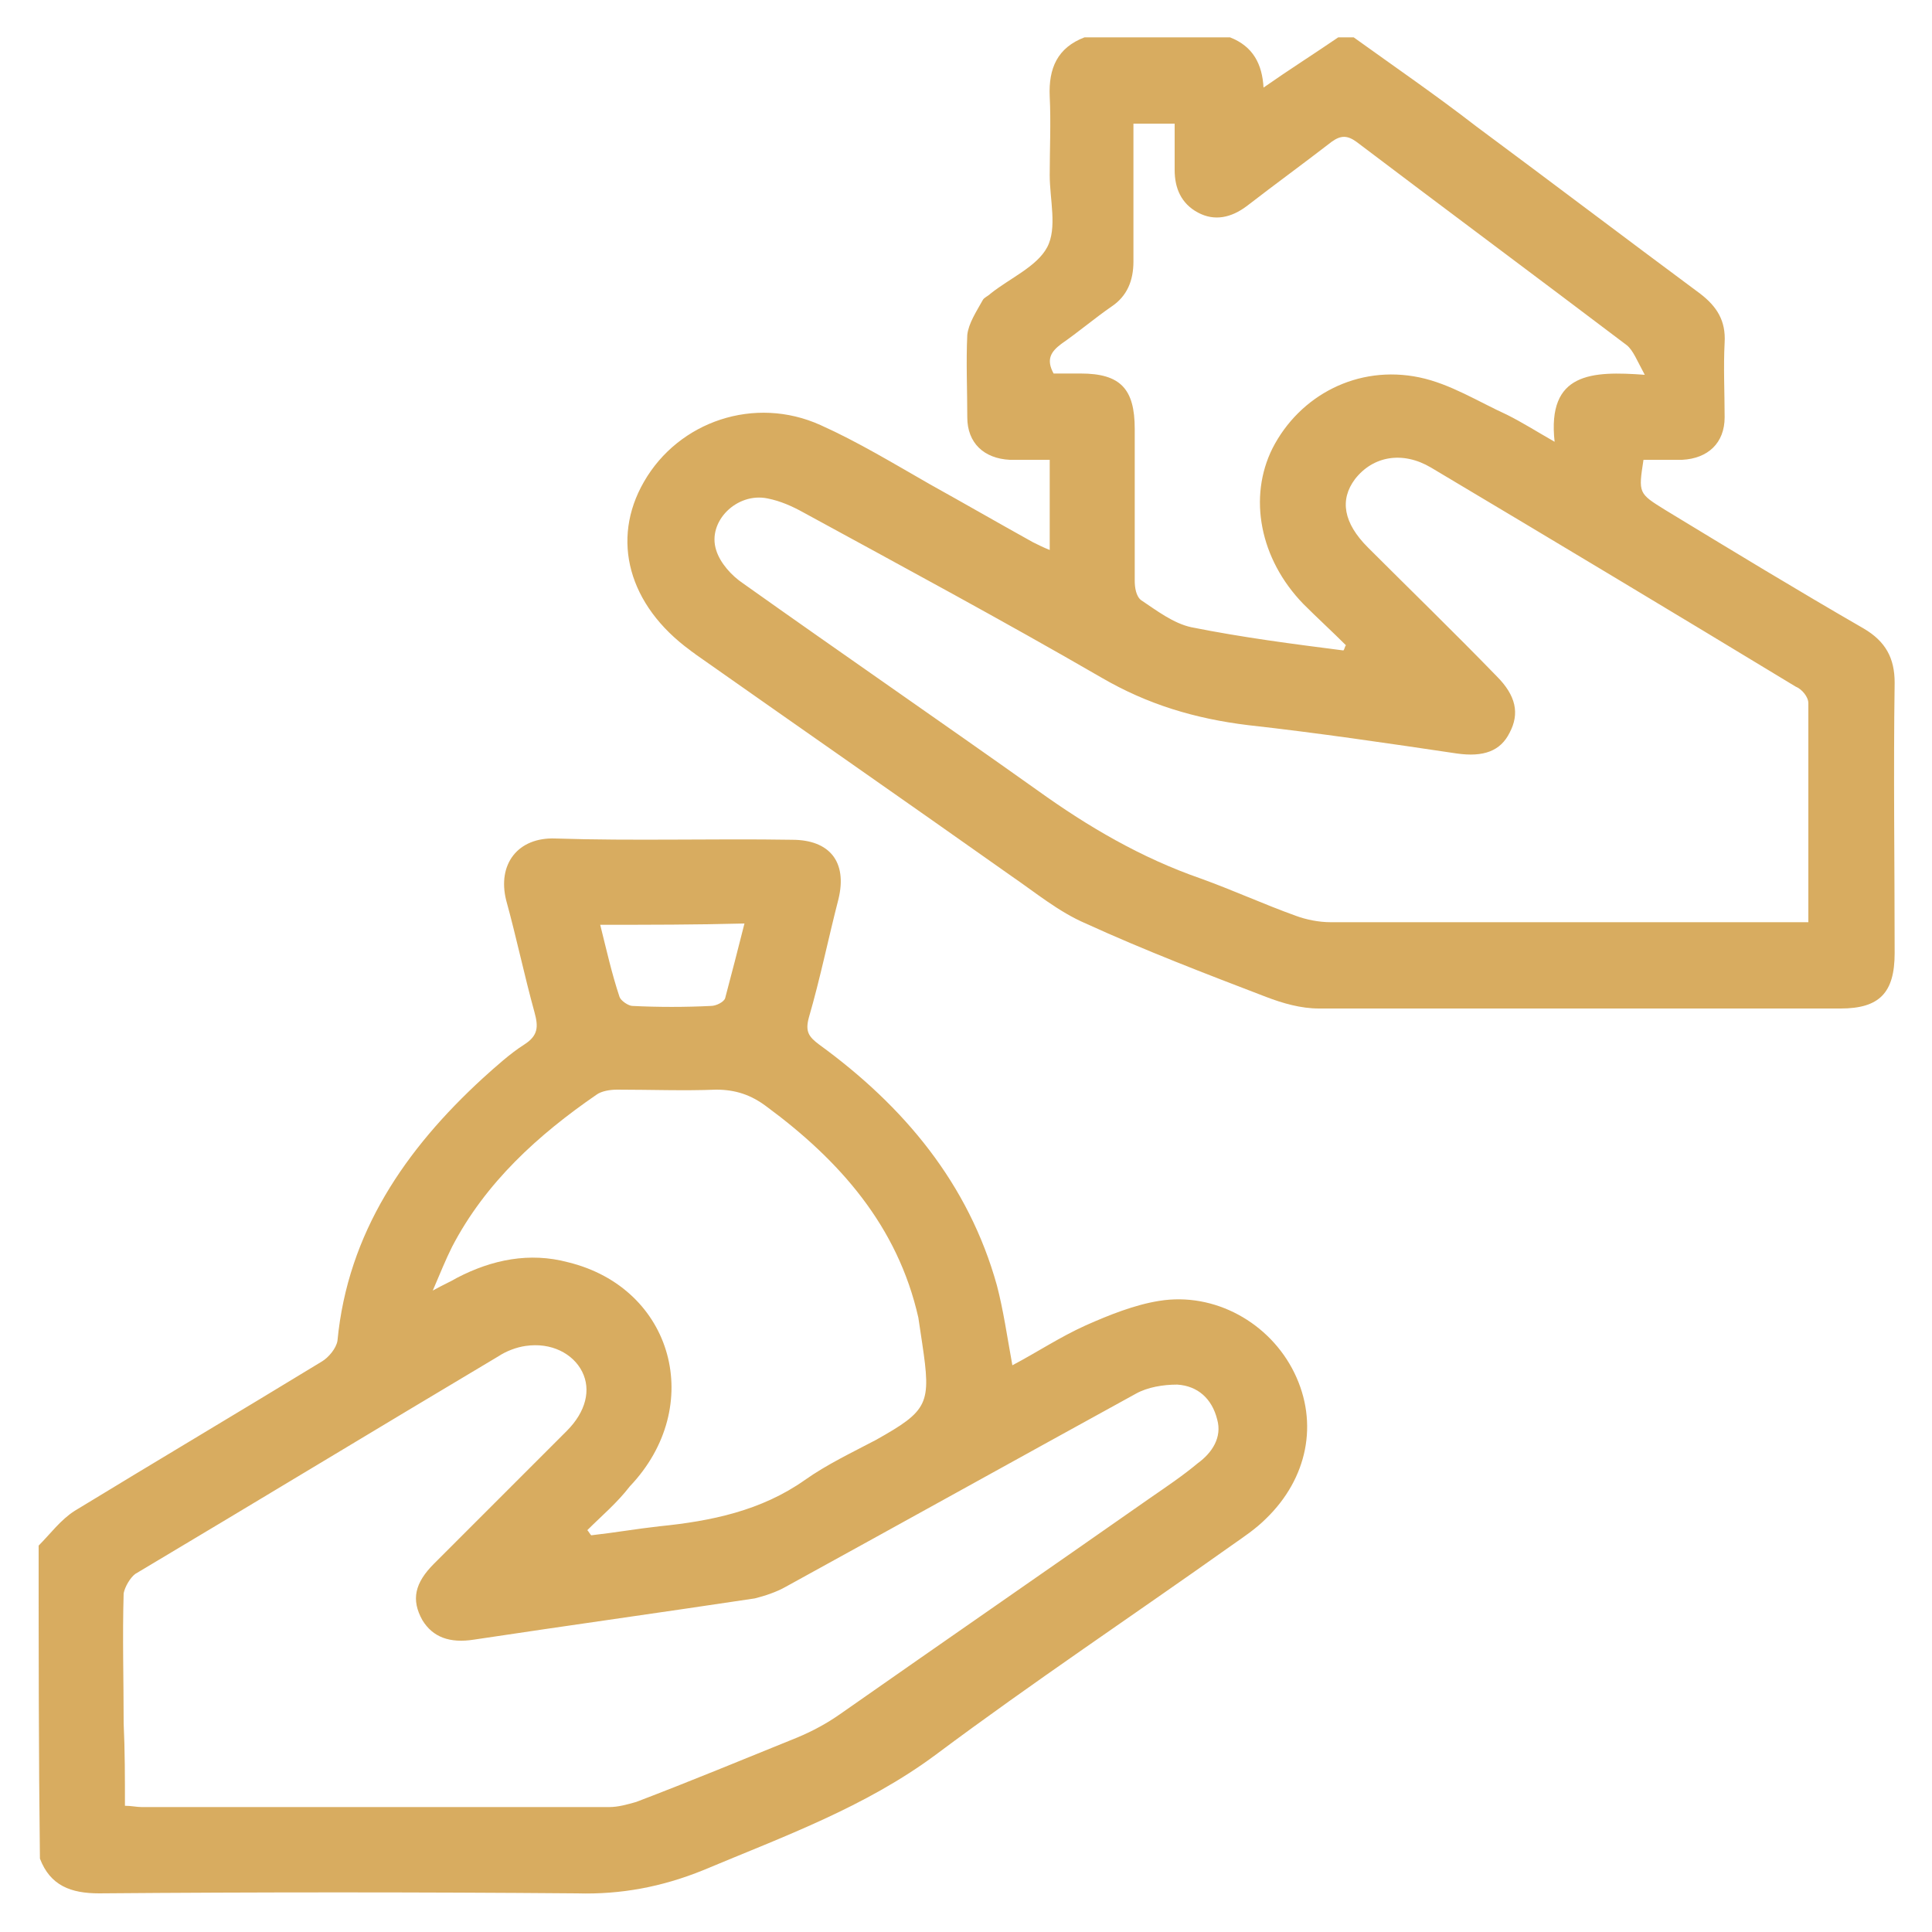
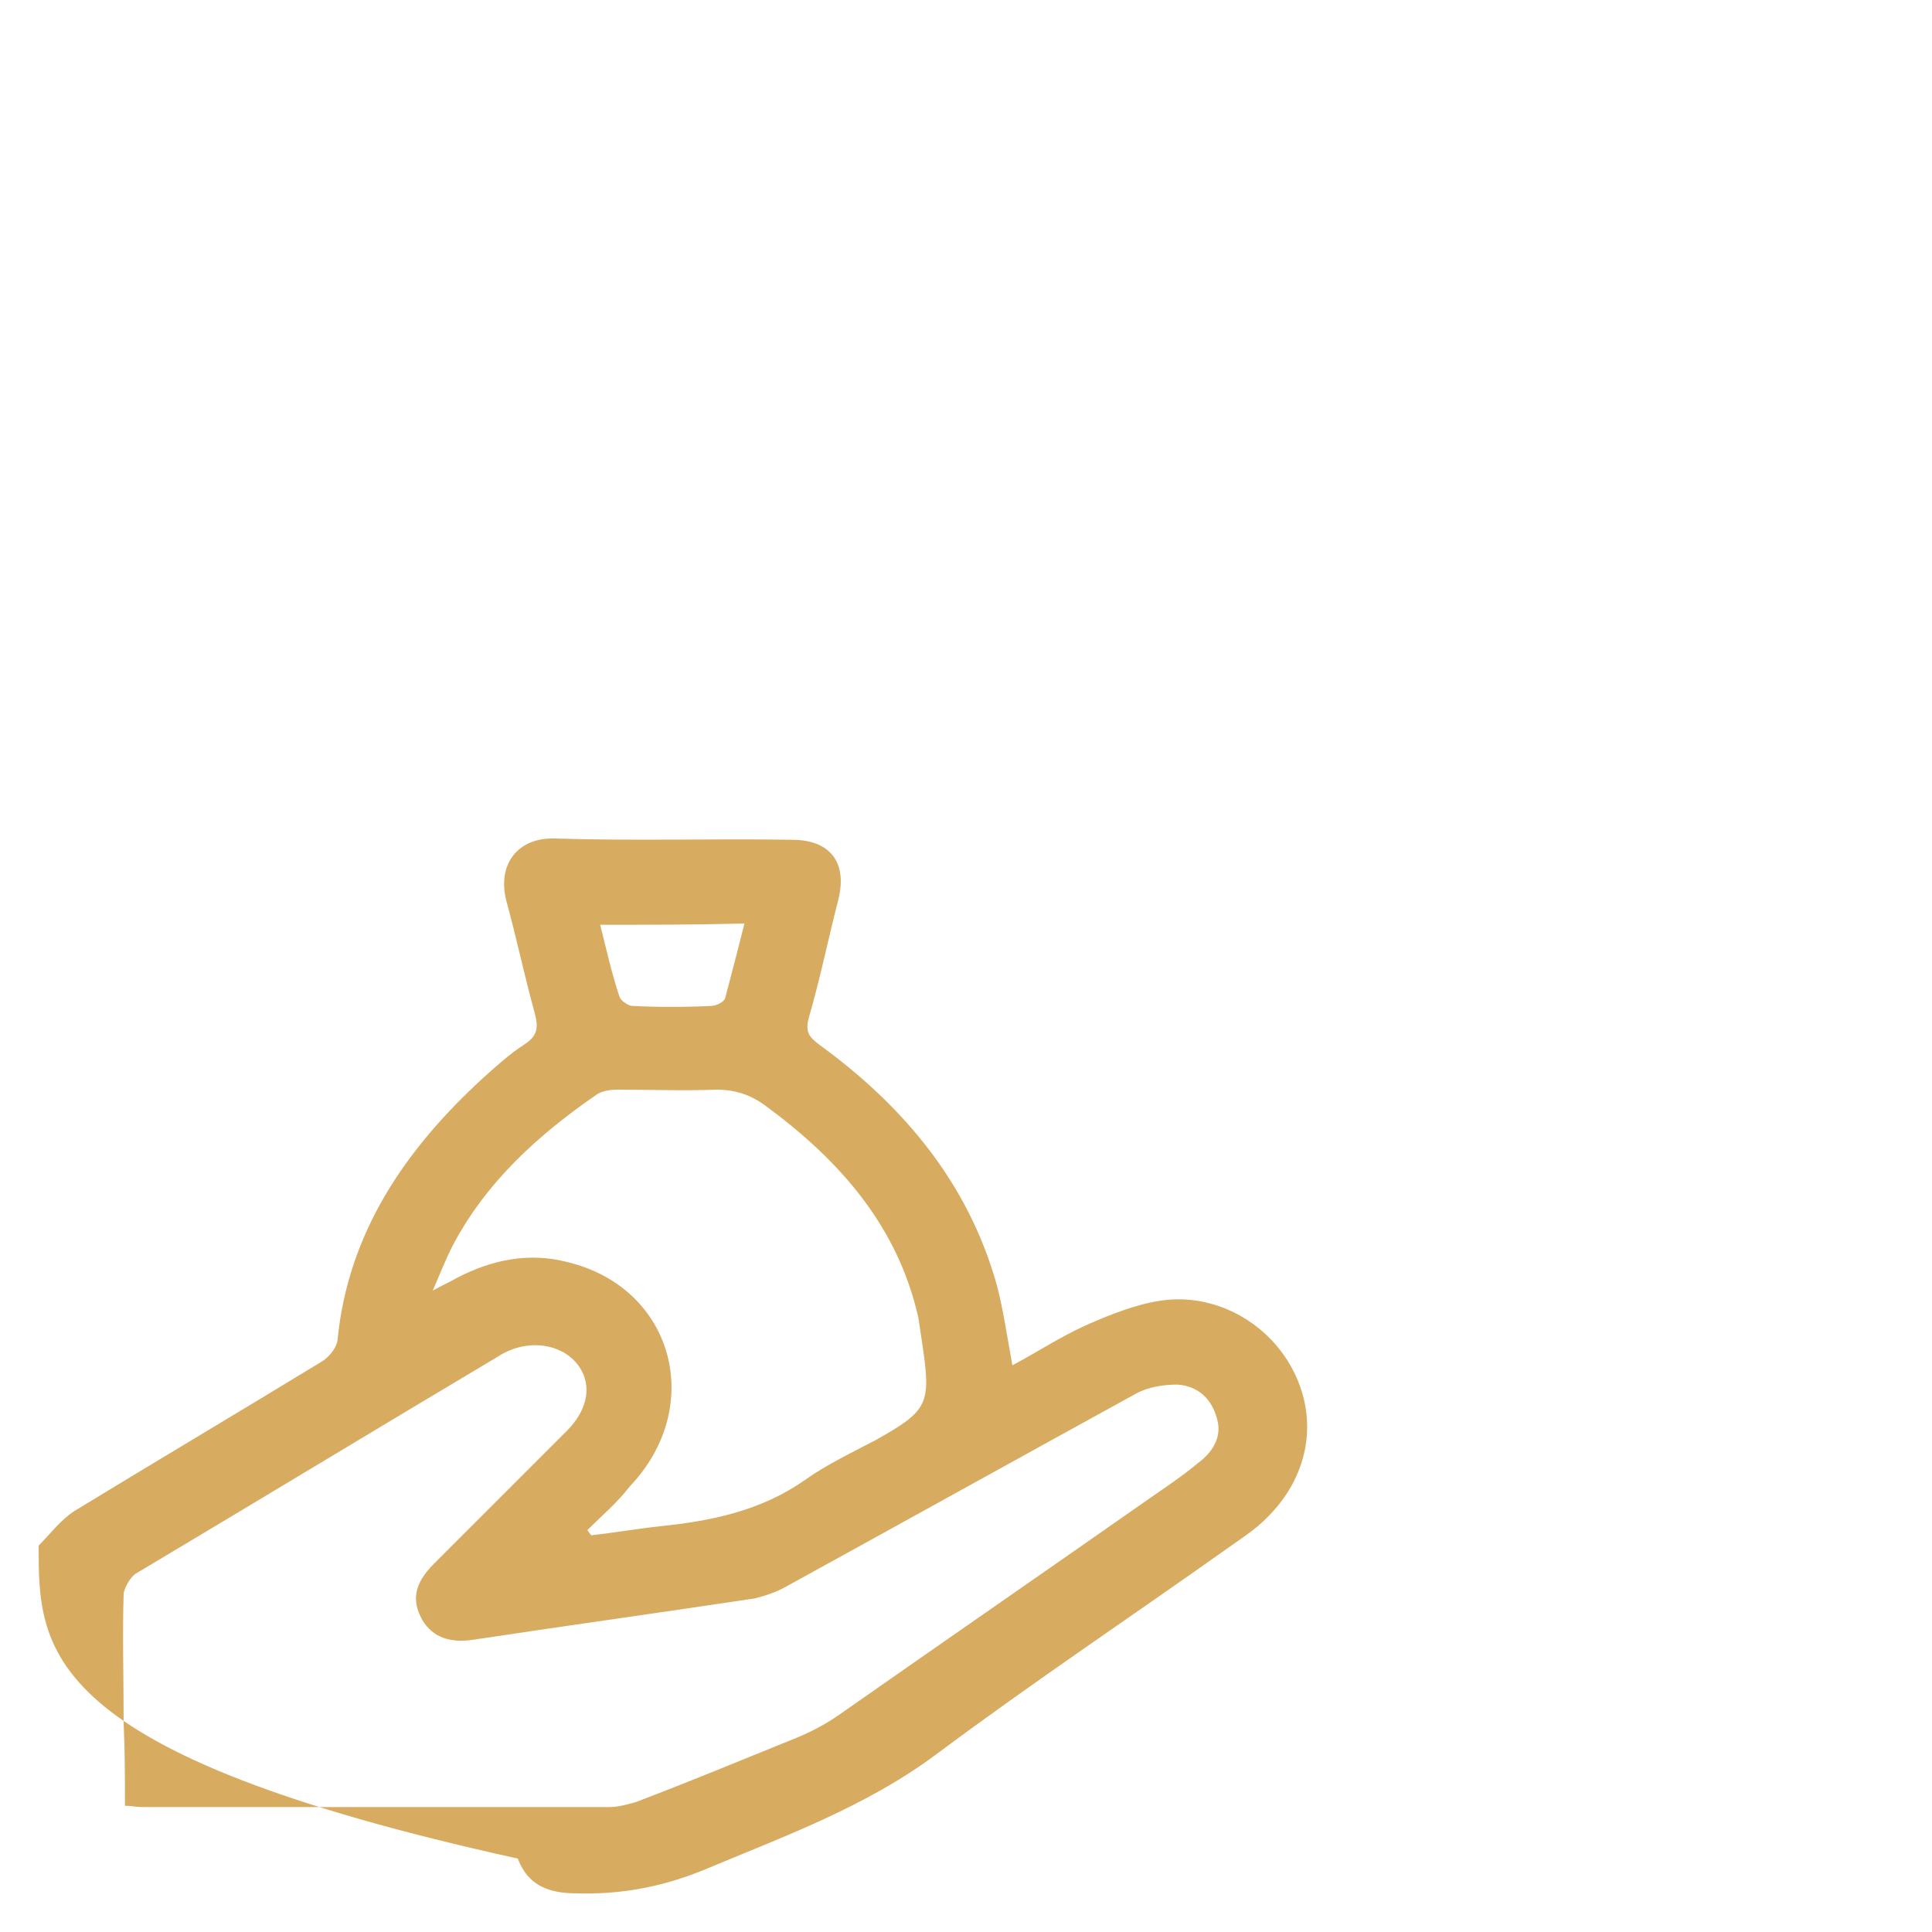
<svg xmlns="http://www.w3.org/2000/svg" version="1.2" baseProfile="tiny" id="lentekrooniconen" x="0px" y="0px" viewBox="0 0 150 150" overflow="visible" xml:space="preserve">
  <g id="zCANR0.tif">
    <g>
-       <path fill="#D8AC60" d="M105.1,2.9c3.2,2.3,6.4,4.5,9.5,6.9c5.8,4.3,11.6,8.7,17.4,13c1.3,1,2,2.1,1.9,3.8c-0.1,1.9,0,3.9,0,5.8    c0,2-1.3,3.2-3.3,3.3c-1,0-2,0-3,0c-0.4,2.6-0.4,2.6,1.7,3.9c5.1,3.1,10.2,6.2,15.4,9.2c1.7,1,2.4,2.3,2.4,4.2c-0.1,7,0,14,0,21    c0,3.1-1.2,4.3-4.2,4.3c-13.5,0-27,0-40.5,0c-1.4,0-2.8-0.4-4.1-0.9c-4.7-1.8-9.4-3.6-14-5.7c-2.1-0.9-3.9-2.4-5.8-3.7    C70.3,62.2,62.1,56.5,54,50.8c-0.1-0.1-0.3-0.2-0.4-0.3c-4.8-3.5-6.2-8.6-3.6-13.1c2.7-4.7,8.6-6.7,13.7-4.4    c2.9,1.3,5.7,3,8.5,4.6c2.7,1.5,5.3,3,8,4.5c0.4,0.2,0.8,0.4,1.3,0.6c0-2.4,0-4.6,0-7c-1.1,0-2.1,0-3.1,0c-2-0.1-3.3-1.3-3.3-3.3    c0-2.1-0.1-4.3,0-6.4c0.1-0.9,0.7-1.8,1.2-2.7c0.1-0.2,0.4-0.3,0.6-0.5c1.5-1.2,3.6-2.1,4.4-3.6c0.8-1.5,0.2-3.7,0.2-5.6    c0-2,0.1-4.1,0-6.1c-0.1-2.2,0.6-3.8,2.7-4.6c3.8,0,7.6,0,11.3,0C97.3,3.6,98,5,98.1,6.8c2-1.4,3.9-2.6,5.8-3.9    C104.3,2.9,104.7,2.9,105.1,2.9z M140.4,71.6c0-5.8,0-11.4,0-17c0-0.5-0.5-1.1-1-1.3c-9.4-5.7-18.9-11.4-28.3-17    c-2.2-1.3-4.5-0.9-5.9,0.9c-1.2,1.6-0.9,3.4,1,5.3c3.3,3.3,6.7,6.6,10,10c1.5,1.5,1.8,2.9,1,4.4c-0.7,1.4-2,1.9-4.1,1.6    c-5.4-0.8-10.8-1.6-16.2-2.2c-4.1-0.5-7.8-1.6-11.4-3.7c-7.6-4.4-15.4-8.6-23.1-12.8c-0.9-0.5-1.8-0.9-2.8-1.1    c-2.4-0.5-4.7,1.8-4,4c0.3,1,1.2,2,2.1,2.6c7.6,5.4,15.3,10.7,22.9,16.1c3.9,2.8,8,5.2,12.6,6.8c2.5,0.9,4.9,2,7.4,2.9    c0.8,0.3,1.8,0.5,2.7,0.5c11.8,0,23.6,0,35.4,0C139.2,71.6,139.7,71.6,140.4,71.6z M104.3,50.5c0.1-0.1,0.1-0.3,0.2-0.4    c-1.1-1.1-2.2-2.1-3.3-3.2c-3.4-3.5-4.3-8.3-2.4-12.1c2.1-4.1,6.6-6.5,11.4-5.5c2.4,0.5,4.6,1.9,6.8,2.9c1.2,0.6,2.3,1.3,3.7,2.1    c-0.6-5.4,2.9-5.5,7-5.2c-0.6-1.1-0.9-1.9-1.4-2.3c-7-5.3-14-10.5-21-15.8c-0.7-0.5-1.2-0.5-1.9,0c-2.2,1.7-4.4,3.3-6.6,5    c-1.2,0.9-2.5,1.2-3.8,0.5c-1.3-0.7-1.8-1.9-1.8-3.3c0-1.2,0-2.4,0-3.6c-1.2,0-2.1,0-3.2,0c0,3.6,0,7.2,0,10.7    c0,1.5-0.5,2.7-1.7,3.5c-1.3,0.9-2.6,2-3.9,2.9c-0.8,0.6-1.2,1.2-0.6,2.3c0.7,0,1.4,0,2.1,0c3.1,0,4.2,1.2,4.2,4.3    c0,3.9,0,7.9,0,11.8c0,0.5,0.1,1.2,0.5,1.5c1.2,0.8,2.5,1.8,3.9,2.1C96.5,49.5,100.4,50,104.3,50.5z" />
-       <path fill="#D8AC60" d="M3,120c0.9-0.9,1.7-2,2.8-2.7c6.4-3.9,12.8-7.7,19.2-11.6c0.5-0.3,1.1-1,1.2-1.6    c0.8-8.4,5.3-14.9,11.3-20.4c1-0.9,2.1-1.9,3.2-2.6c1.1-0.7,1.1-1.4,0.8-2.5c-0.8-2.9-1.4-5.8-2.2-8.7c-0.7-2.8,0.9-4.9,3.8-4.8    c6.1,0.2,12.3,0,18.4,0.1c2.9,0,4.3,1.7,3.6,4.6c-0.8,3.1-1.4,6.1-2.3,9.2c-0.3,1.1,0,1.5,0.8,2.1c6.6,4.8,11.6,10.8,13.8,18.7    c0.5,1.9,0.8,4,1.2,6.2c1.9-1,3.7-2.2,5.7-3.1c1.8-0.8,3.8-1.6,5.7-1.9c4.3-0.7,8.6,1.7,10.5,5.6c1.9,3.9,1,8.2-2.2,11.3    c-0.8,0.8-1.7,1.4-2.7,2.1c-7.6,5.4-15.4,10.6-22.9,16.2c-5.5,4.1-11.9,6.4-18.1,9c-3.2,1.3-6.4,1.9-9.8,1.8    c-12.4-0.1-24.7-0.1-37.1,0c-2.2,0-3.8-0.6-4.6-2.7C3,136.1,3,128.1,3,120z M9.7,140.2c0.5,0,0.9,0.1,1.3,0.1    c12.1,0,24.2,0,36.3,0c0.7,0,1.4-0.2,2.1-0.4c4.2-1.6,8.3-3.3,12.5-5c1.2-0.5,2.3-1.1,3.3-1.8c8-5.6,16.1-11.2,24.1-16.8    c1.3-0.9,2.5-1.7,3.7-2.7c1.1-0.8,1.9-2,1.5-3.4c-0.4-1.6-1.5-2.6-3.1-2.7c-1.1,0-2.3,0.2-3.2,0.7c-9.1,5-18.1,10-27.2,15    c-0.7,0.4-1.6,0.7-2.4,0.9c-7.3,1.1-14.5,2.1-21.8,3.2c-1.9,0.3-3.2-0.2-4-1.5c-0.9-1.6-0.6-2.9,0.9-4.4    c3.4-3.4,6.9-6.9,10.3-10.3c1.5-1.5,1.9-3.2,1.2-4.6c-0.7-1.4-2.4-2.3-4.4-2c-0.7,0.1-1.5,0.4-2.1,0.8    c-9.4,5.6-18.8,11.3-28.2,16.9c-0.4,0.3-0.8,1-0.9,1.5c-0.1,3.4,0,6.7,0,10.1C9.7,135.9,9.7,138,9.7,140.2z M45.6,118.8    c0.1,0.1,0.2,0.3,0.3,0.4c1.8-0.2,3.5-0.5,5.3-0.7c4-0.4,7.9-1.2,11.3-3.6c1.7-1.2,3.6-2.1,5.5-3.1c4.1-2.3,4.3-2.8,3.6-7.5    c-0.1-0.7-0.2-1.3-0.3-2c-1.6-7.1-6.1-12.2-11.8-16.4c-1.2-0.9-2.4-1.3-3.9-1.3c-2.5,0.1-5.1,0-7.7,0c-0.5,0-1.2,0.1-1.6,0.4    c-4.5,3.1-8.6,6.8-11.2,11.8c-0.5,1-0.9,2-1.5,3.4c0.9-0.5,1.4-0.7,1.9-1c2.7-1.4,5.6-2,8.6-1.2c8.2,2,10.7,11.2,4.8,17.4    C47.9,116.7,46.7,117.7,45.6,118.8z M46.6,71.8c0.5,2,0.9,3.8,1.5,5.6c0.1,0.3,0.7,0.7,1,0.7c2,0.1,4.1,0.1,6.1,0    c0.4,0,1-0.3,1.1-0.6c0.5-1.9,1-3.8,1.5-5.8C54,71.8,50.4,71.8,46.6,71.8z" />
+       <path fill="#D8AC60" d="M3,120c0.9-0.9,1.7-2,2.8-2.7c6.4-3.9,12.8-7.7,19.2-11.6c0.5-0.3,1.1-1,1.2-1.6    c0.8-8.4,5.3-14.9,11.3-20.4c1-0.9,2.1-1.9,3.2-2.6c1.1-0.7,1.1-1.4,0.8-2.5c-0.8-2.9-1.4-5.8-2.2-8.7c-0.7-2.8,0.9-4.9,3.8-4.8    c6.1,0.2,12.3,0,18.4,0.1c2.9,0,4.3,1.7,3.6,4.6c-0.8,3.1-1.4,6.1-2.3,9.2c-0.3,1.1,0,1.5,0.8,2.1c6.6,4.8,11.6,10.8,13.8,18.7    c0.5,1.9,0.8,4,1.2,6.2c1.9-1,3.7-2.2,5.7-3.1c1.8-0.8,3.8-1.6,5.7-1.9c4.3-0.7,8.6,1.7,10.5,5.6c1.9,3.9,1,8.2-2.2,11.3    c-0.8,0.8-1.7,1.4-2.7,2.1c-7.6,5.4-15.4,10.6-22.9,16.2c-5.5,4.1-11.9,6.4-18.1,9c-3.2,1.3-6.4,1.9-9.8,1.8    c-2.2,0-3.8-0.6-4.6-2.7C3,136.1,3,128.1,3,120z M9.7,140.2c0.5,0,0.9,0.1,1.3,0.1    c12.1,0,24.2,0,36.3,0c0.7,0,1.4-0.2,2.1-0.4c4.2-1.6,8.3-3.3,12.5-5c1.2-0.5,2.3-1.1,3.3-1.8c8-5.6,16.1-11.2,24.1-16.8    c1.3-0.9,2.5-1.7,3.7-2.7c1.1-0.8,1.9-2,1.5-3.4c-0.4-1.6-1.5-2.6-3.1-2.7c-1.1,0-2.3,0.2-3.2,0.7c-9.1,5-18.1,10-27.2,15    c-0.7,0.4-1.6,0.7-2.4,0.9c-7.3,1.1-14.5,2.1-21.8,3.2c-1.9,0.3-3.2-0.2-4-1.5c-0.9-1.6-0.6-2.9,0.9-4.4    c3.4-3.4,6.9-6.9,10.3-10.3c1.5-1.5,1.9-3.2,1.2-4.6c-0.7-1.4-2.4-2.3-4.4-2c-0.7,0.1-1.5,0.4-2.1,0.8    c-9.4,5.6-18.8,11.3-28.2,16.9c-0.4,0.3-0.8,1-0.9,1.5c-0.1,3.4,0,6.7,0,10.1C9.7,135.9,9.7,138,9.7,140.2z M45.6,118.8    c0.1,0.1,0.2,0.3,0.3,0.4c1.8-0.2,3.5-0.5,5.3-0.7c4-0.4,7.9-1.2,11.3-3.6c1.7-1.2,3.6-2.1,5.5-3.1c4.1-2.3,4.3-2.8,3.6-7.5    c-0.1-0.7-0.2-1.3-0.3-2c-1.6-7.1-6.1-12.2-11.8-16.4c-1.2-0.9-2.4-1.3-3.9-1.3c-2.5,0.1-5.1,0-7.7,0c-0.5,0-1.2,0.1-1.6,0.4    c-4.5,3.1-8.6,6.8-11.2,11.8c-0.5,1-0.9,2-1.5,3.4c0.9-0.5,1.4-0.7,1.9-1c2.7-1.4,5.6-2,8.6-1.2c8.2,2,10.7,11.2,4.8,17.4    C47.9,116.7,46.7,117.7,45.6,118.8z M46.6,71.8c0.5,2,0.9,3.8,1.5,5.6c0.1,0.3,0.7,0.7,1,0.7c2,0.1,4.1,0.1,6.1,0    c0.4,0,1-0.3,1.1-0.6c0.5-1.9,1-3.8,1.5-5.8C54,71.8,50.4,71.8,46.6,71.8z" />
    </g>
  </g>
  <g>
</g>
  <g>
</g>
  <g>
</g>
  <g>
</g>
  <g>
</g>
  <g>
</g>
</svg>